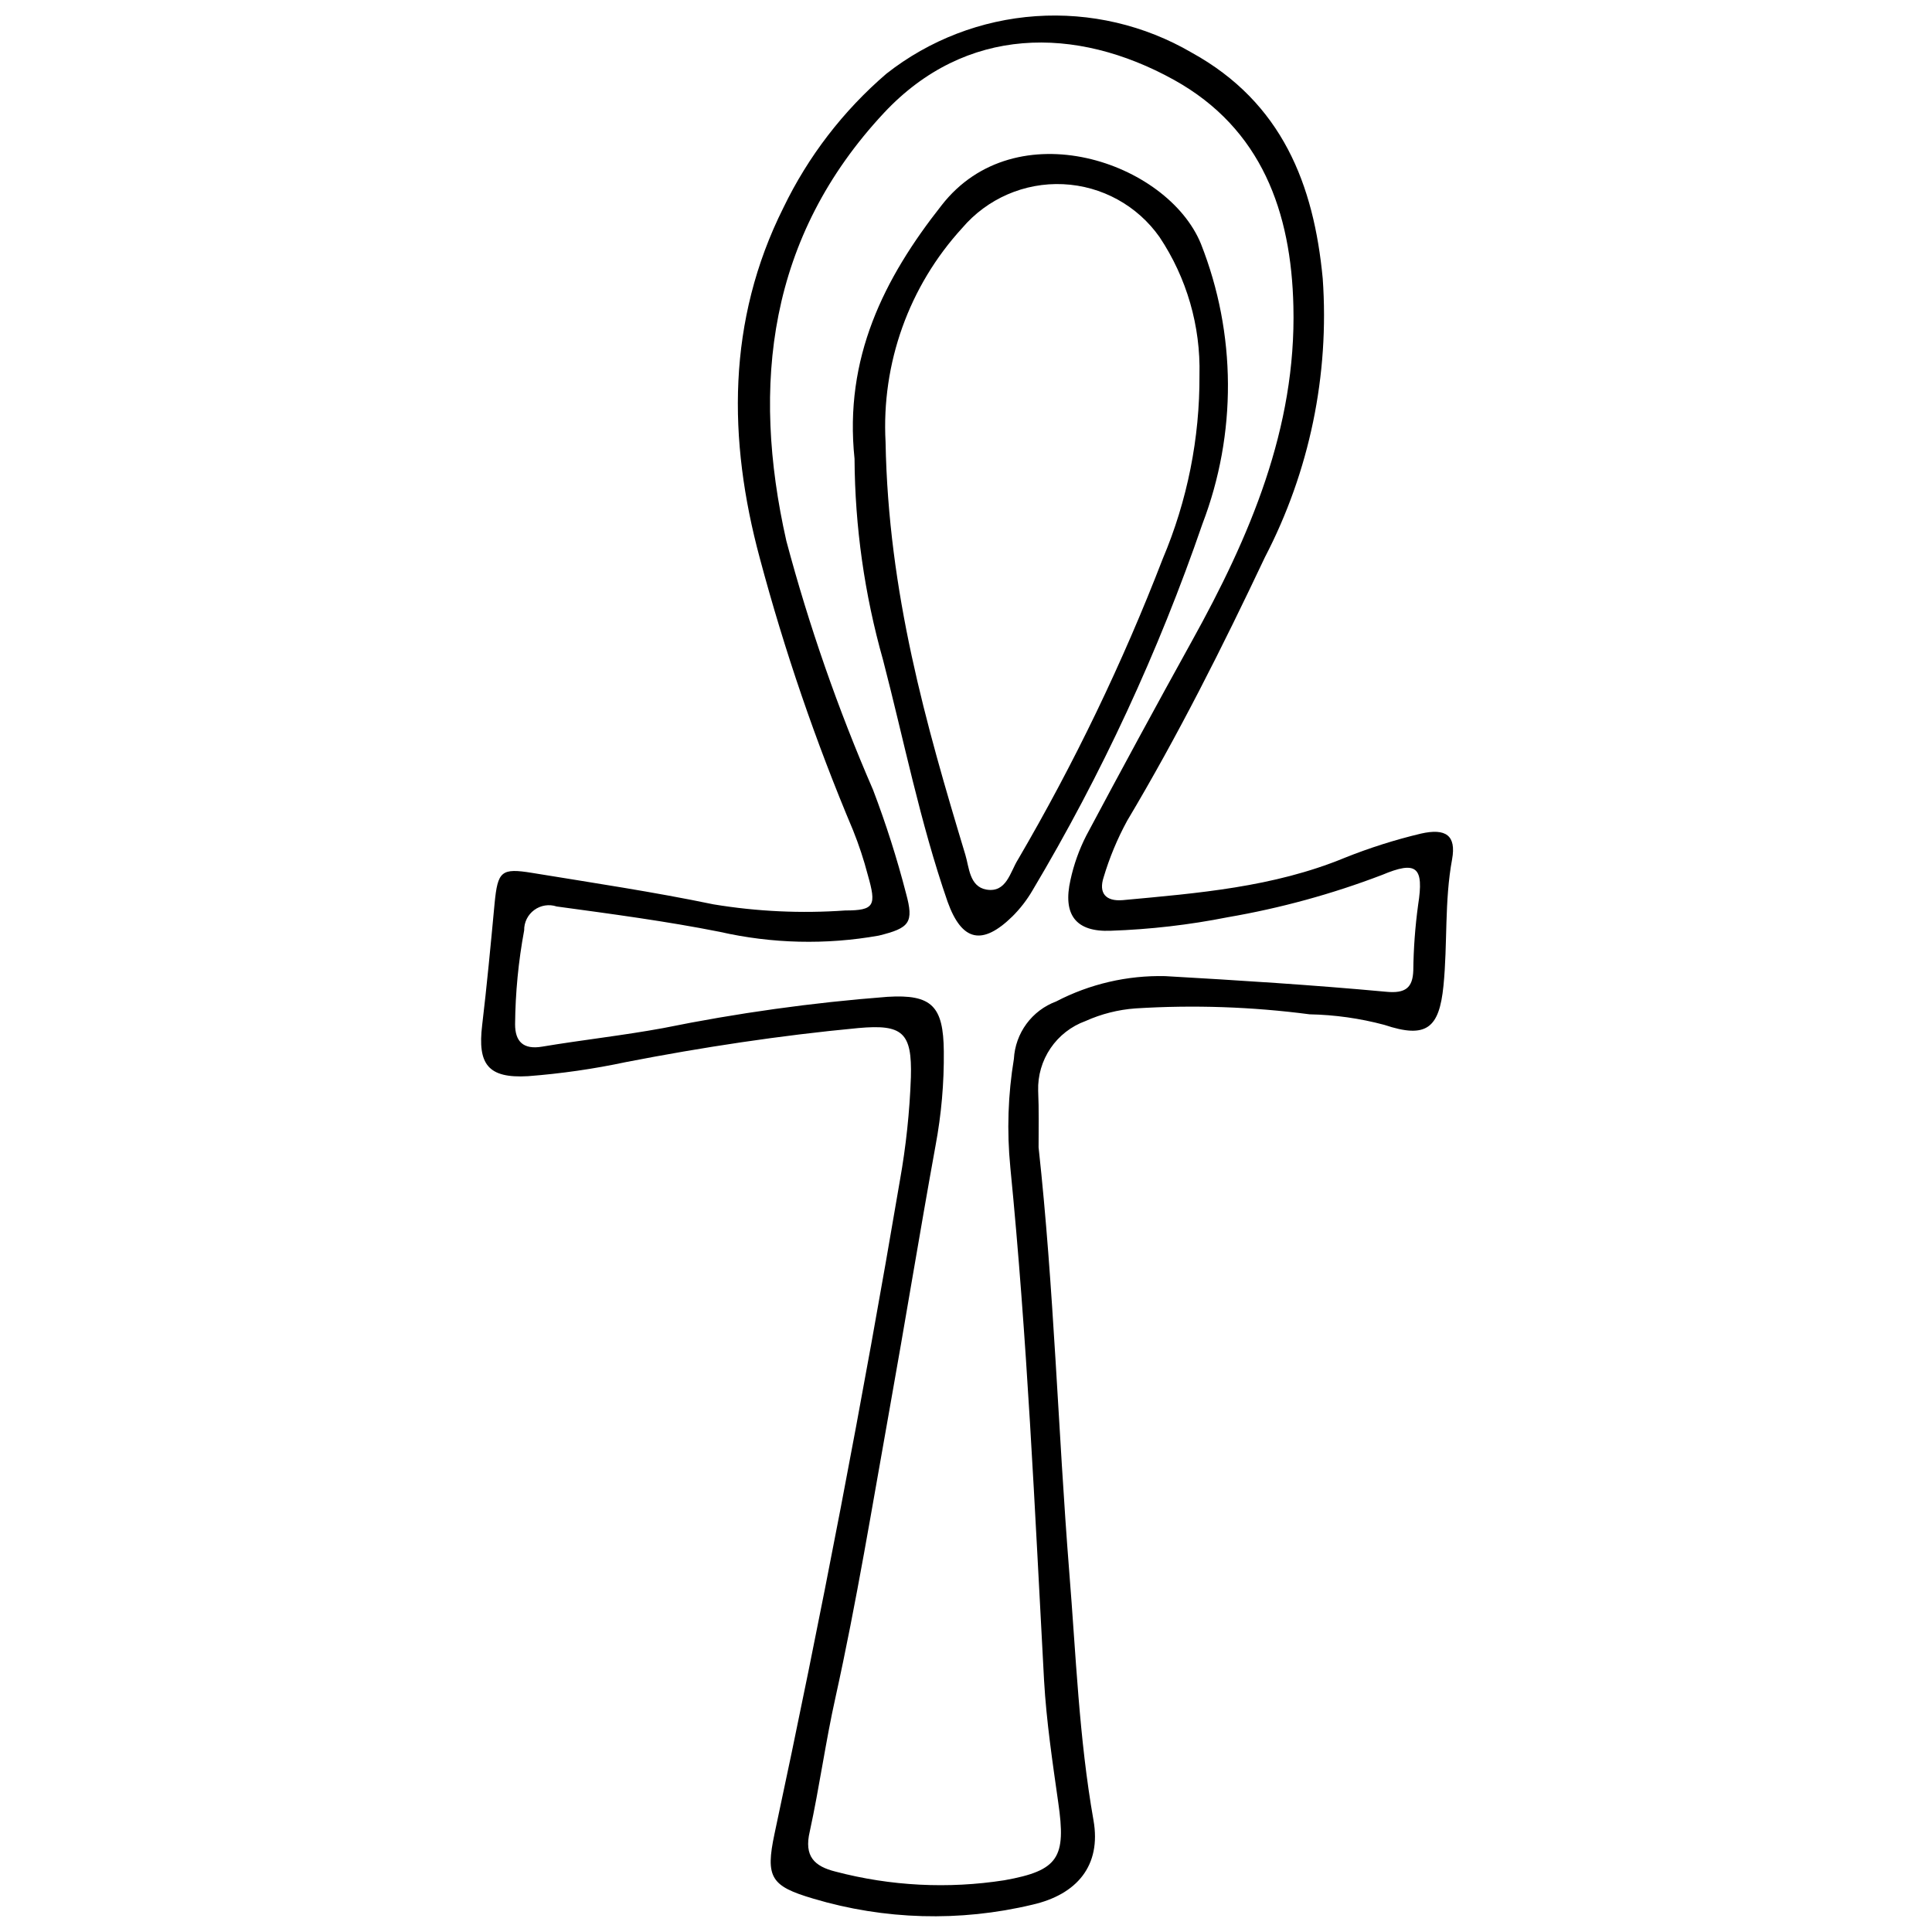
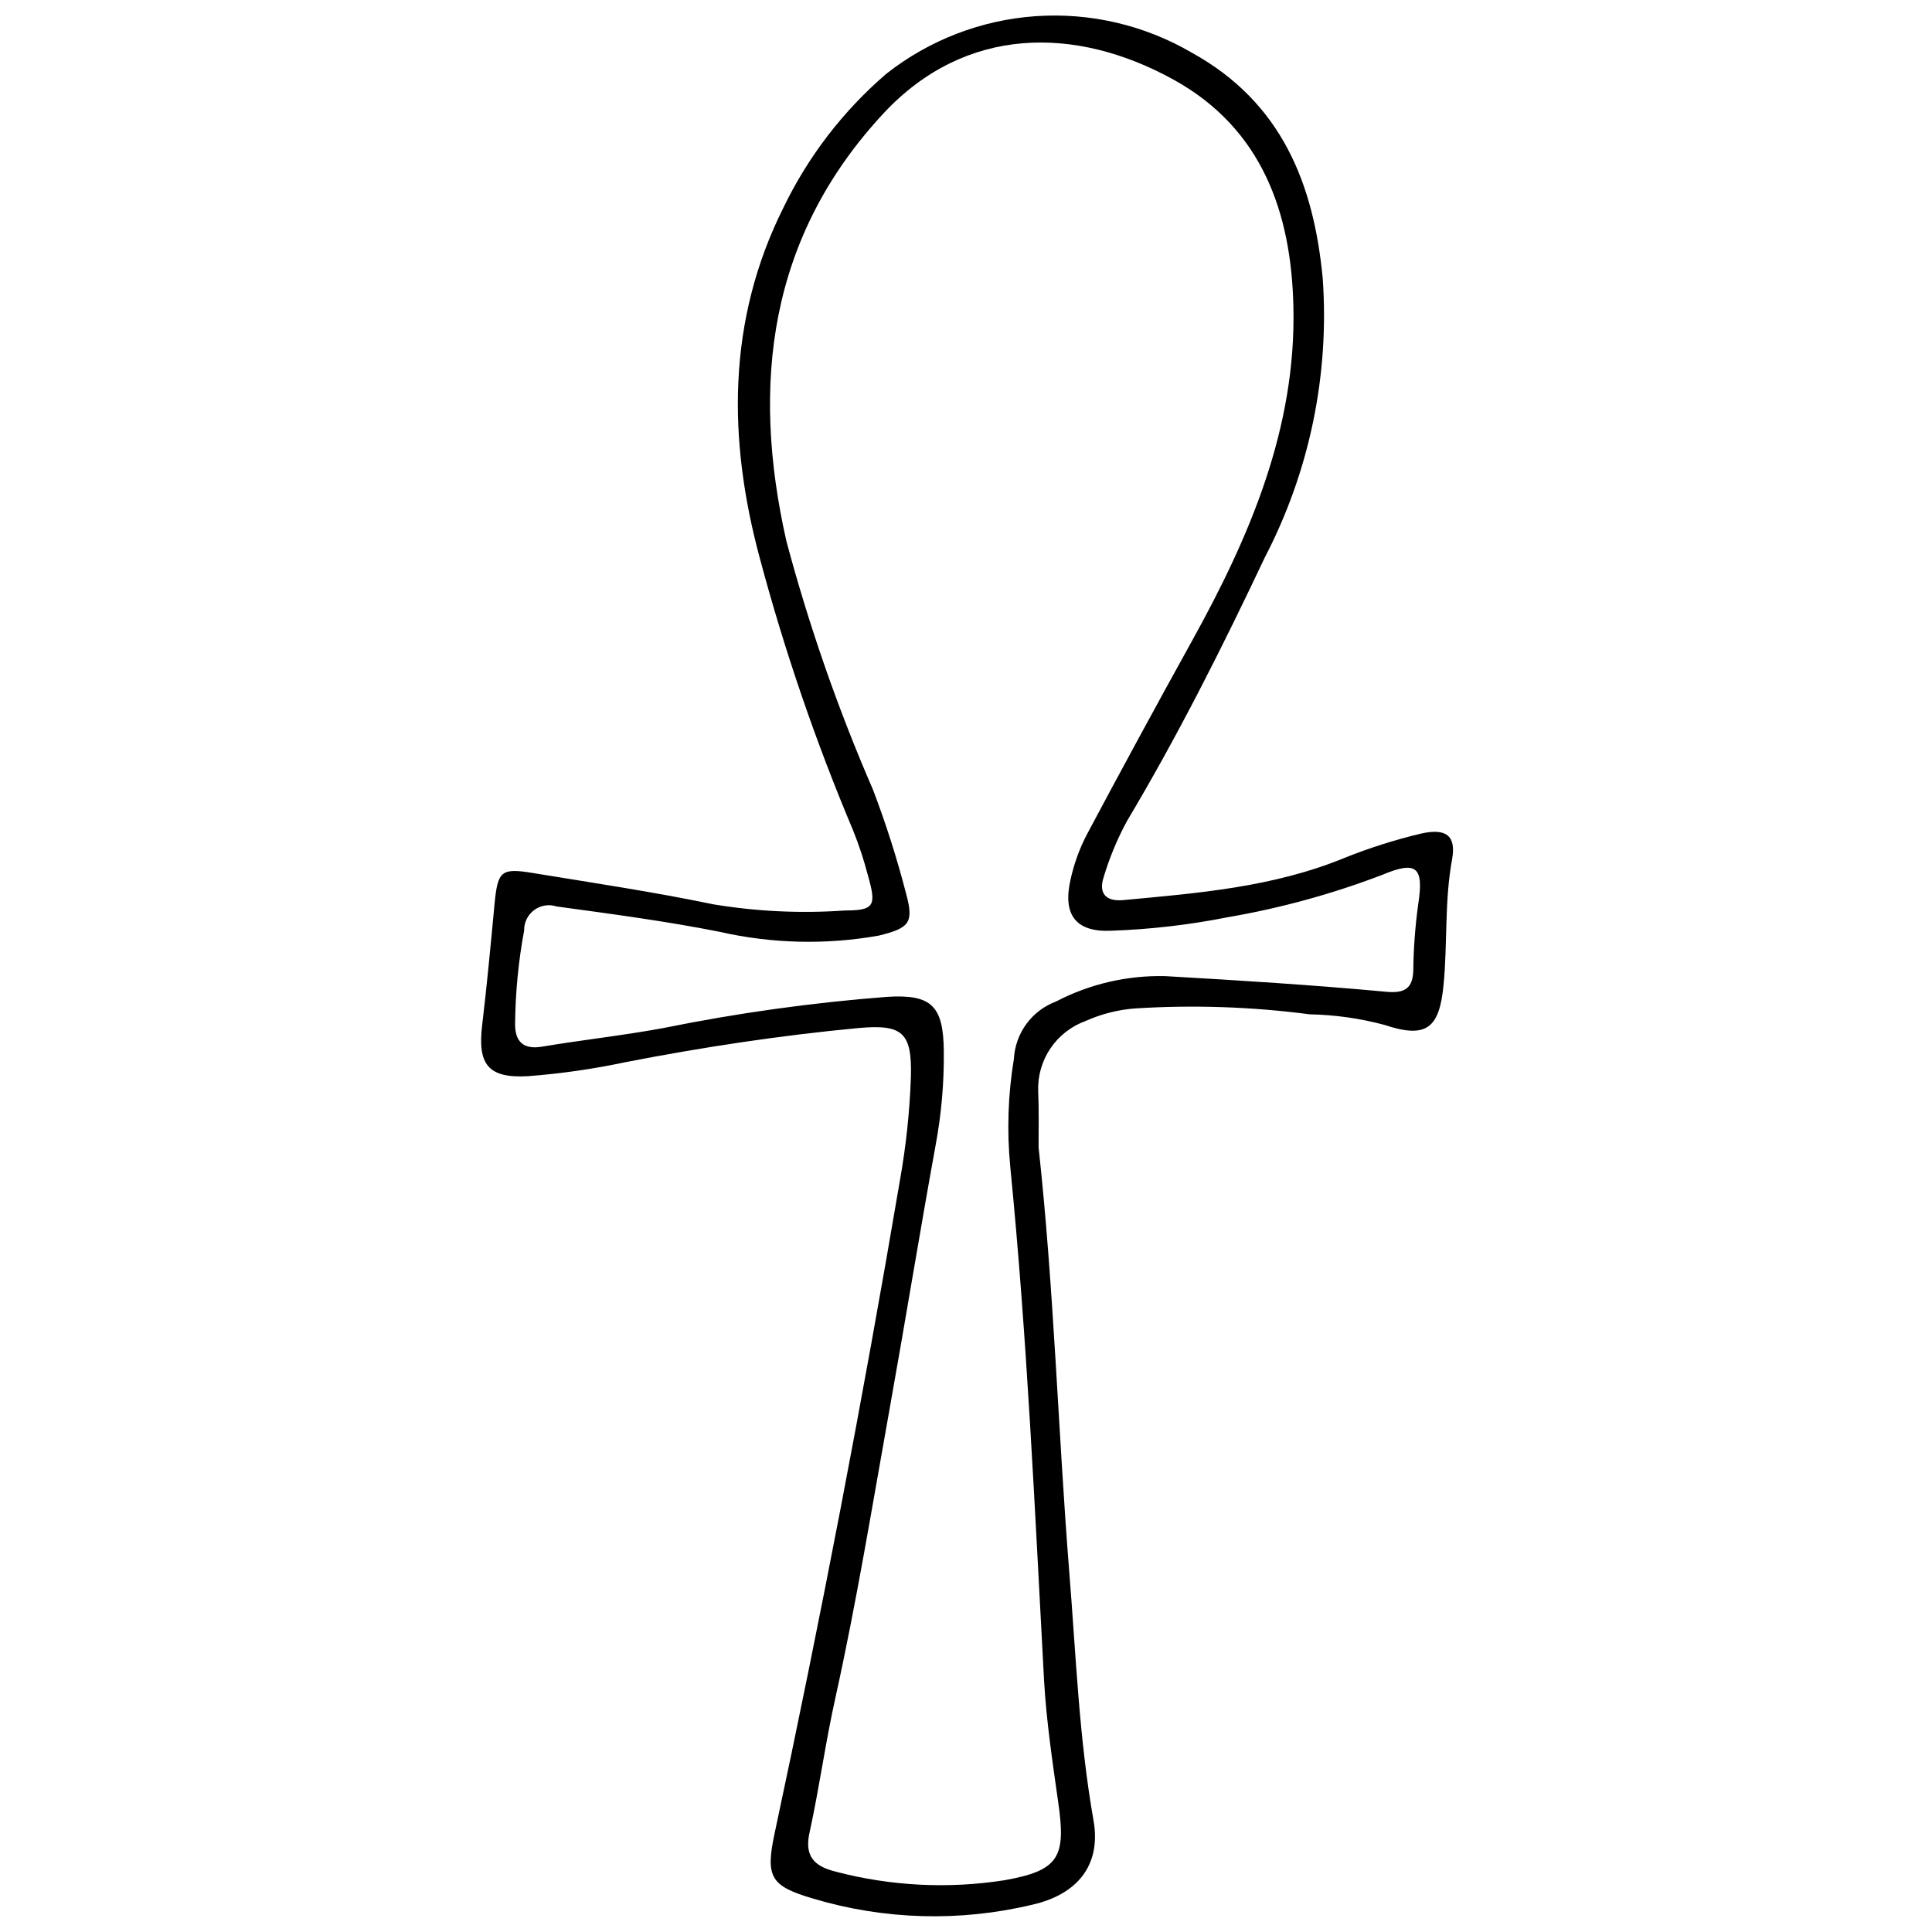
<svg xmlns="http://www.w3.org/2000/svg" width="800px" height="800px" version="1.1" viewBox="144 144 512 512">
  <defs>
    <clipPath id="a">
      <path d="m271 148.09h259v503.81h-259z" />
    </clipPath>
  </defs>
  <g clip-path="url(#a)">
    <path d="m419.24 448.11c4.082 37.367 5.148 74.906 8.113 112.33 1.789 22.039 2.574 44.082 6.434 65.953 2.125 12.027-4.418 19.691-16.223 22.375h-0.004c-19.16 4.582-39.191 4.023-58.066-1.621-11.188-3.301-12.699-5.594-10.238-17.176 12.309-57.434 23.383-115.14 33.23-173.14v0.004c1.613-9.039 2.586-18.18 2.91-27.355 0.336-11.859-2.184-14.098-13.93-13.035-20.754 1.957-41.34 5.09-61.535 9.008-8.578 1.828-17.27 3.082-26.016 3.746-10.629 0.617-13.371-3.188-12.141-13.48 1.23-10.293 2.293-21.539 3.301-32.336 0.84-8.504 1.734-9.398 9.957-8.055 16.055 2.629 32.168 5.035 48.055 8.336h0.004c11.531 1.906 23.246 2.449 34.906 1.621 7.832 0 8.281-1.344 5.984-9.398-1.051-4.031-2.359-7.992-3.914-11.859-9.898-23.453-18.16-47.566-24.727-72.164-8.445-31.328-8.727-62.824 6.266-92.809 6.555-13.594 15.848-25.688 27.301-35.52 11.367-8.938 25.16-14.246 39.582-15.246 14.426-0.996 28.816 2.363 41.309 9.652 24.055 13.258 32.391 35.074 34.738 59.859v-0.004c1.805 25.574-3.5 51.152-15.328 73.898-11.188 23.664-23.047 47.27-36.531 69.871h0.004c-2.586 4.75-4.664 9.754-6.211 14.938-1.344 4.141 0.504 6.434 5.09 6.043 19.914-1.848 39.832-3.414 58.738-11.188v-0.004c6.582-2.637 13.352-4.789 20.25-6.434 6.656-1.512 9.398 0.504 8.281 6.769-2.07 11.188-1.176 22.375-2.293 33.566-1.121 11.188-4.477 14.098-15.664 10.348-6.465-1.727-13.113-2.668-19.805-2.797-15.297-2.004-30.754-2.531-46.152-1.566-4.582 0.332-9.066 1.469-13.258 3.356-3.766 1.367-7.004 3.887-9.254 7.203-2.25 3.312-3.398 7.254-3.277 11.258 0.227 5.035 0.113 10.016 0.113 15.051zm-7.496 5.203c-0.941-9.566-0.621-19.215 0.949-28.699 0.184-3.352 1.34-6.574 3.324-9.277 1.988-2.703 4.723-4.769 7.867-5.938 8.918-4.644 18.867-6.953 28.922-6.715 19.523 1.117 39.16 2.348 58.516 4.141 5.148 0.504 7.047-1.062 7.215-5.594 0.062-5.84 0.492-11.668 1.285-17.453 1.566-10.012-0.336-11.805-9.621-7.887v-0.004c-13.219 5.047-26.895 8.793-40.836 11.188-10.219 2.031-20.582 3.227-30.992 3.582-9.398 0.391-12.754-4.363-10.684-13.48 0.883-4.082 2.293-8.031 4.195-11.75 9.176-17.23 18.496-34.402 27.973-51.523 15.328-27.637 27.691-56.445 26.906-88.723-0.559-24.84-8.336-47.102-31.664-60.023-26.07-14.434-55.215-14.32-76.809 8.727-30.711 32.895-35.242 72.051-25.902 113.45 6.012 22.547 13.695 44.609 22.992 66.012 3.414 8.969 6.328 18.121 8.727 27.41 2.125 7.777 0.949 9.176-7.215 11.188-13.984 2.488-28.328 2.144-42.18-1.004-14.043-2.797-28.809-4.758-43.188-6.715-2.016-0.672-4.231-0.324-5.941 0.934-1.715 1.254-2.711 3.266-2.672 5.387-1.527 8.215-2.332 16.543-2.406 24.895 0 4.586 2.184 6.769 7.16 5.93 10.684-1.789 21.48-2.965 32.109-4.922 19.613-3.984 39.457-6.75 59.41-8.281 11.805-0.727 14.824 2.516 14.938 14.434 0.086 8.367-0.645 16.727-2.184 24.949-4.25 23.383-8.055 46.824-12.25 70.207-4.531 25.289-8.672 50.742-14.266 76.027-2.629 11.746-4.25 23.773-6.824 35.578-1.566 6.602 1.23 9.23 6.824 10.629 14.602 3.84 29.836 4.621 44.754 2.293 14.434-2.574 16.391-6.043 14.266-20.641-1.512-10.684-3.133-21.48-3.75-32.277-2.461-45.371-4.473-90.797-8.949-136.05z" />
  </g>
-   <path d="m370.46 265.57c-2.797-26.684 7.777-47.773 23.047-67.129 19.637-25.285 59.859-11.578 68.754 10.18 9.406 23.828 9.547 50.312 0.391 74.234-11.633 33.836-26.723 66.379-45.031 97.117-1.465 2.512-3.254 4.824-5.316 6.879-7.945 7.777-13.371 6.715-17.176-3.859-7.324-21.145-11.578-42.797-17.117-64.109-4.906-17.348-7.445-35.281-7.551-53.312zm8.223-4.418c0.727 39.941 10.684 74.738 21.145 109.37 1.008 3.301 1.062 8.445 5.594 9.23 5.312 0.895 6.266-4.644 8.336-7.945h0.004c14.91-25.5 27.746-52.156 38.375-79.719 6.516-15.391 9.828-31.953 9.734-48.668 0.328-12.992-3.363-25.773-10.574-36.586-5.894-8.375-15.332-13.555-25.562-14.023-10.23-0.473-20.105 3.816-26.742 11.617-14.113 15.414-21.43 35.859-20.309 56.727z" />
</svg>